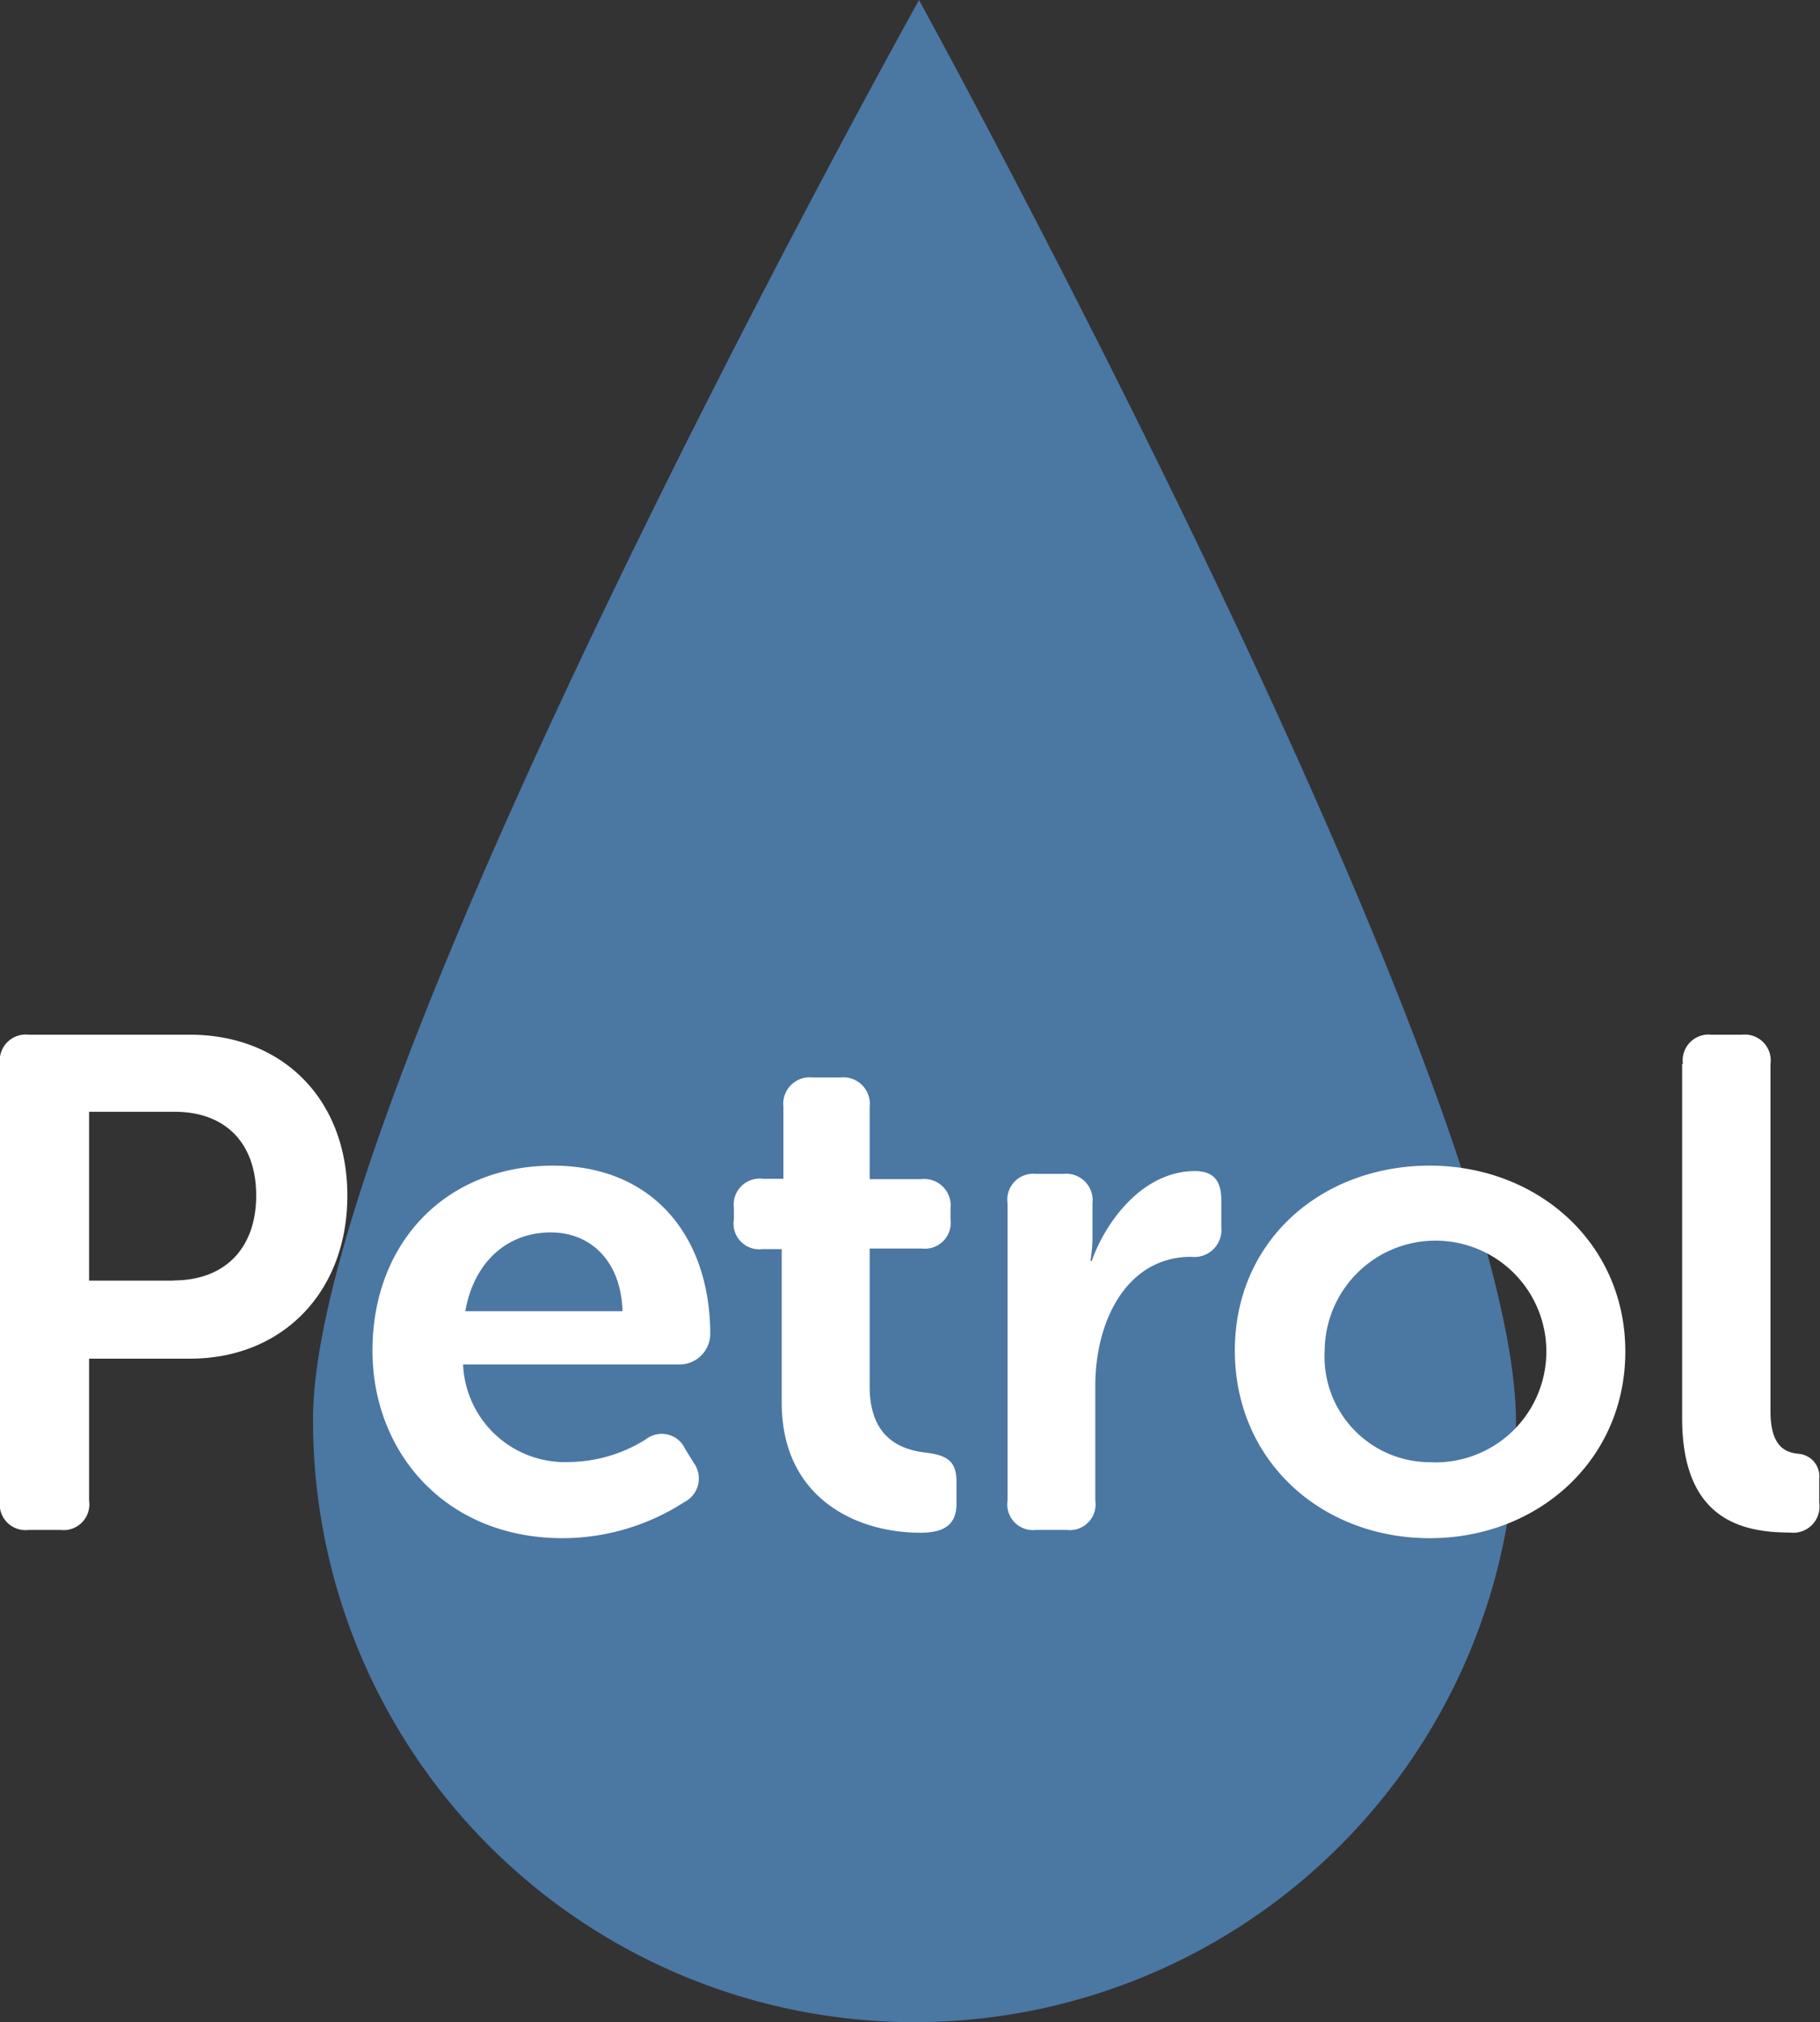
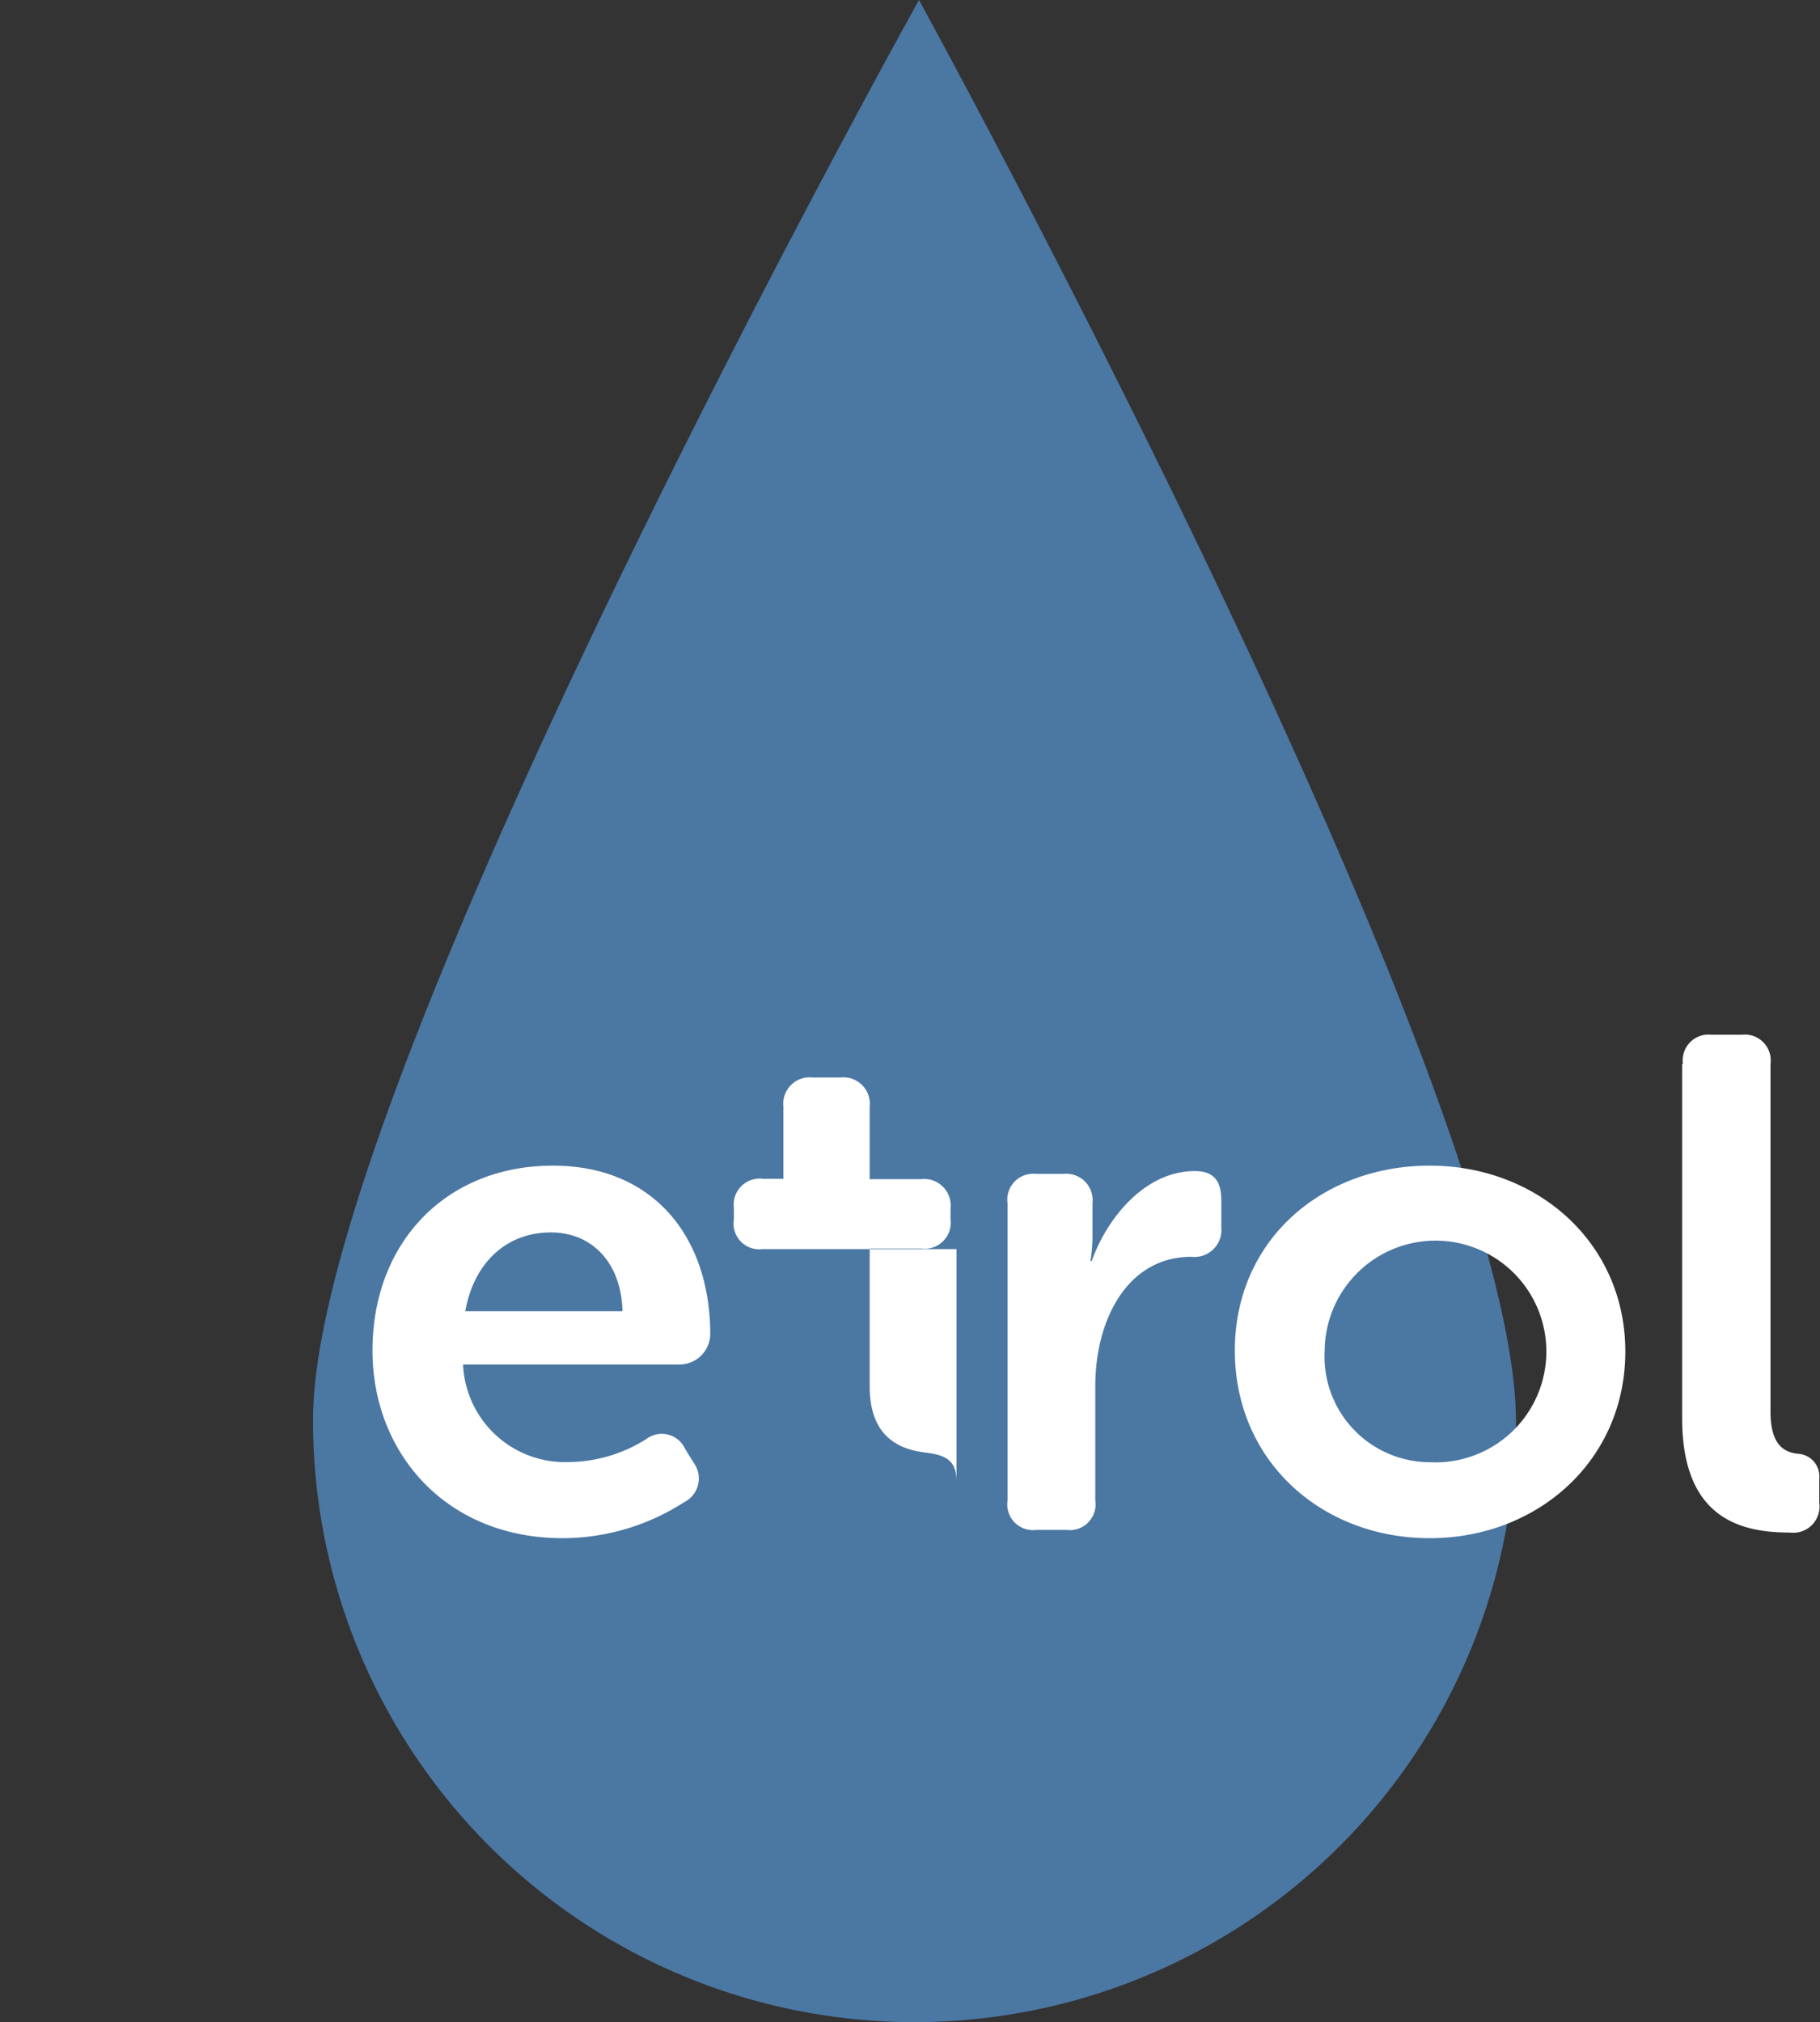
<svg xmlns="http://www.w3.org/2000/svg" id="Layer_1" data-name="Layer 1" width="97.04" height="107.8" viewBox="0 0 97.04 107.8">
  <rect x="0" y="0" width="97.04" height="107.8" fill="#333333" stroke="none" />
  <defs>
    <style>.cls-1{fill:#4b77a3;}.cls-2{fill:#fff;}</style>
  </defs>
  <title>ptsb-car8-bis</title>
  <path class="cls-1" d="M48.64,107.8A32.07,32.07,0,0,0,80.83,75.85C80.9,58.13,49,0,49,0S16.75,57.89,16.69,75.61A32.07,32.07,0,0,0,48.64,107.8Z" />
-   <path class="cls-2" d="M0,56.72a1.38,1.38,0,0,1,1.52-1.56h8.61c4.94,0,8.39,3.45,8.39,8.58s-3.45,8.69-8.39,8.69H4.75V80a1.37,1.37,0,0,1-1.52,1.56H1.52A1.37,1.37,0,0,1,0,80V56.72ZM9.24,68.26c2.82,0,4.42-1.78,4.42-4.53s-1.6-4.46-4.34-4.46H4.75v9H9.24Z" />
  <path class="cls-2" d="M29.48,62.14c5.38,0,8.39,3.82,8.39,9a1.64,1.64,0,0,1-1.63,1.6H24.69a5.44,5.44,0,0,0,5.68,5.2,7.84,7.84,0,0,0,4.08-1.22,1.37,1.37,0,0,1,2.08.52L37,78a1.41,1.41,0,0,1-.52,2.08A12,12,0,0,1,30,82C23.76,82,19.86,77.43,19.86,72,19.86,66.22,23.8,62.14,29.48,62.14Zm3.71,7.76c-0.07-2.64-1.67-4.2-3.82-4.2-2.41,0-4.12,1.67-4.56,4.2h8.39Z" />
-   <path class="cls-2" d="M41.65,66.59h-1A1.37,1.37,0,0,1,39.13,65V64.4a1.39,1.39,0,0,1,1.56-1.56h1.08V59a1.41,1.41,0,0,1,1.56-1.56h1.49A1.41,1.41,0,0,1,46.37,59v3.86h2.75a1.41,1.41,0,0,1,1.56,1.56V65a1.38,1.38,0,0,1-1.52,1.56H46.37v7.35c0,2.82,1.74,3.38,3,3.53C50.56,77.58,51,77.95,51,79v1.15c0,1.11-.63,1.56-1.93,1.56-3.38,0-7.39-1.82-7.39-6.94V66.59Z" />
+   <path class="cls-2" d="M41.65,66.59h-1A1.37,1.37,0,0,1,39.13,65V64.4a1.39,1.39,0,0,1,1.56-1.56h1.08V59a1.41,1.41,0,0,1,1.56-1.56h1.49A1.41,1.41,0,0,1,46.37,59v3.86h2.75a1.41,1.41,0,0,1,1.56,1.56V65a1.38,1.38,0,0,1-1.52,1.56H46.37v7.35c0,2.82,1.74,3.38,3,3.53C50.56,77.58,51,77.95,51,79v1.15V66.59Z" />
  <path class="cls-2" d="M53.72,64.14a1.38,1.38,0,0,1,1.52-1.56h1.45a1.41,1.41,0,0,1,1.56,1.56v1.78a7.89,7.89,0,0,1-.11,1.3h0.07C59,65,61,62.43,63.71,62.43c1,0,1.41.52,1.41,1.56v1.45A1.44,1.44,0,0,1,63.52,67c-3.45,0-5.12,3.42-5.12,6.87V80a1.37,1.37,0,0,1-1.52,1.56H55.24A1.37,1.37,0,0,1,53.72,80V64.14Z" />
  <path class="cls-2" d="M76.23,62.14c5.75,0,10.43,4.12,10.43,9.91S82,82,76.23,82,65.84,77.88,65.84,72,70.48,62.14,76.23,62.14Zm0,15.81A5.91,5.91,0,1,0,70.63,72,5.63,5.63,0,0,0,76.23,77.95Z" />
  <path class="cls-2" d="M89.73,56.72a1.38,1.38,0,0,1,1.52-1.56h1.63a1.38,1.38,0,0,1,1.52,1.56V75.24c0,1.86.78,2.19,1.48,2.26A1.21,1.21,0,0,1,97,78.84V80.1a1.4,1.4,0,0,1-1.56,1.6c-2.53,0-5.75-.67-5.75-6.09V56.72Z" />
</svg>